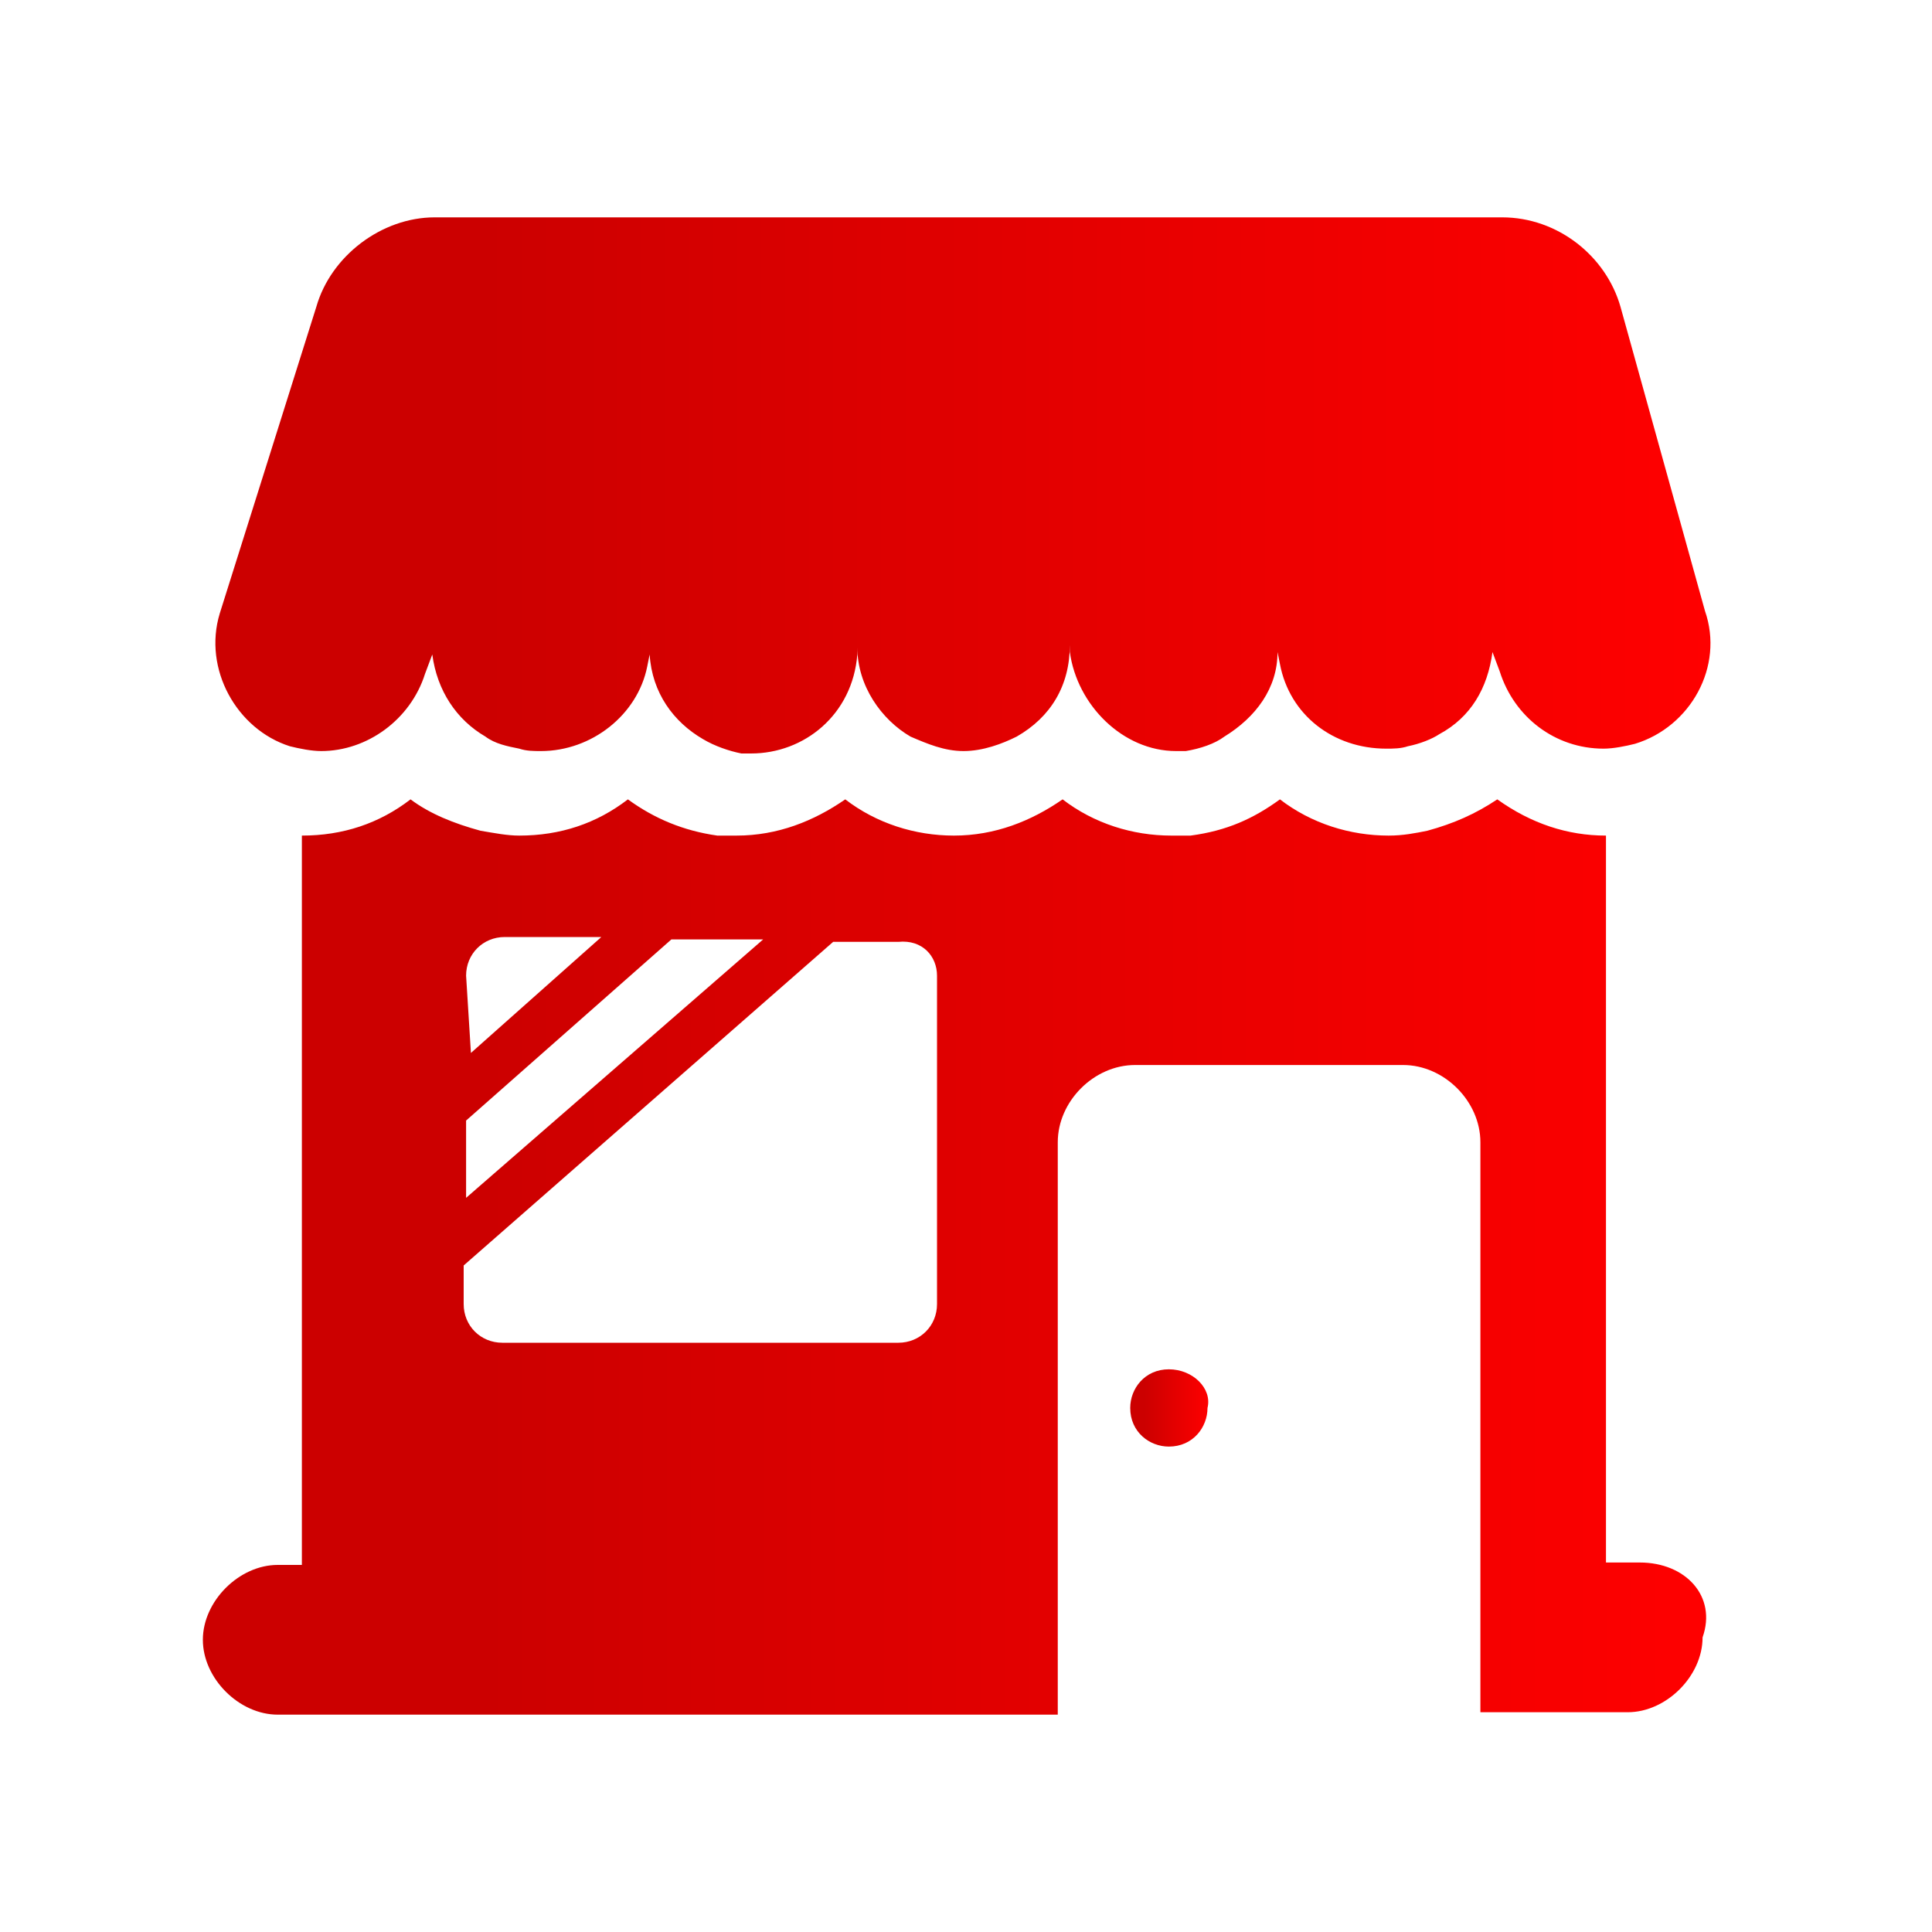
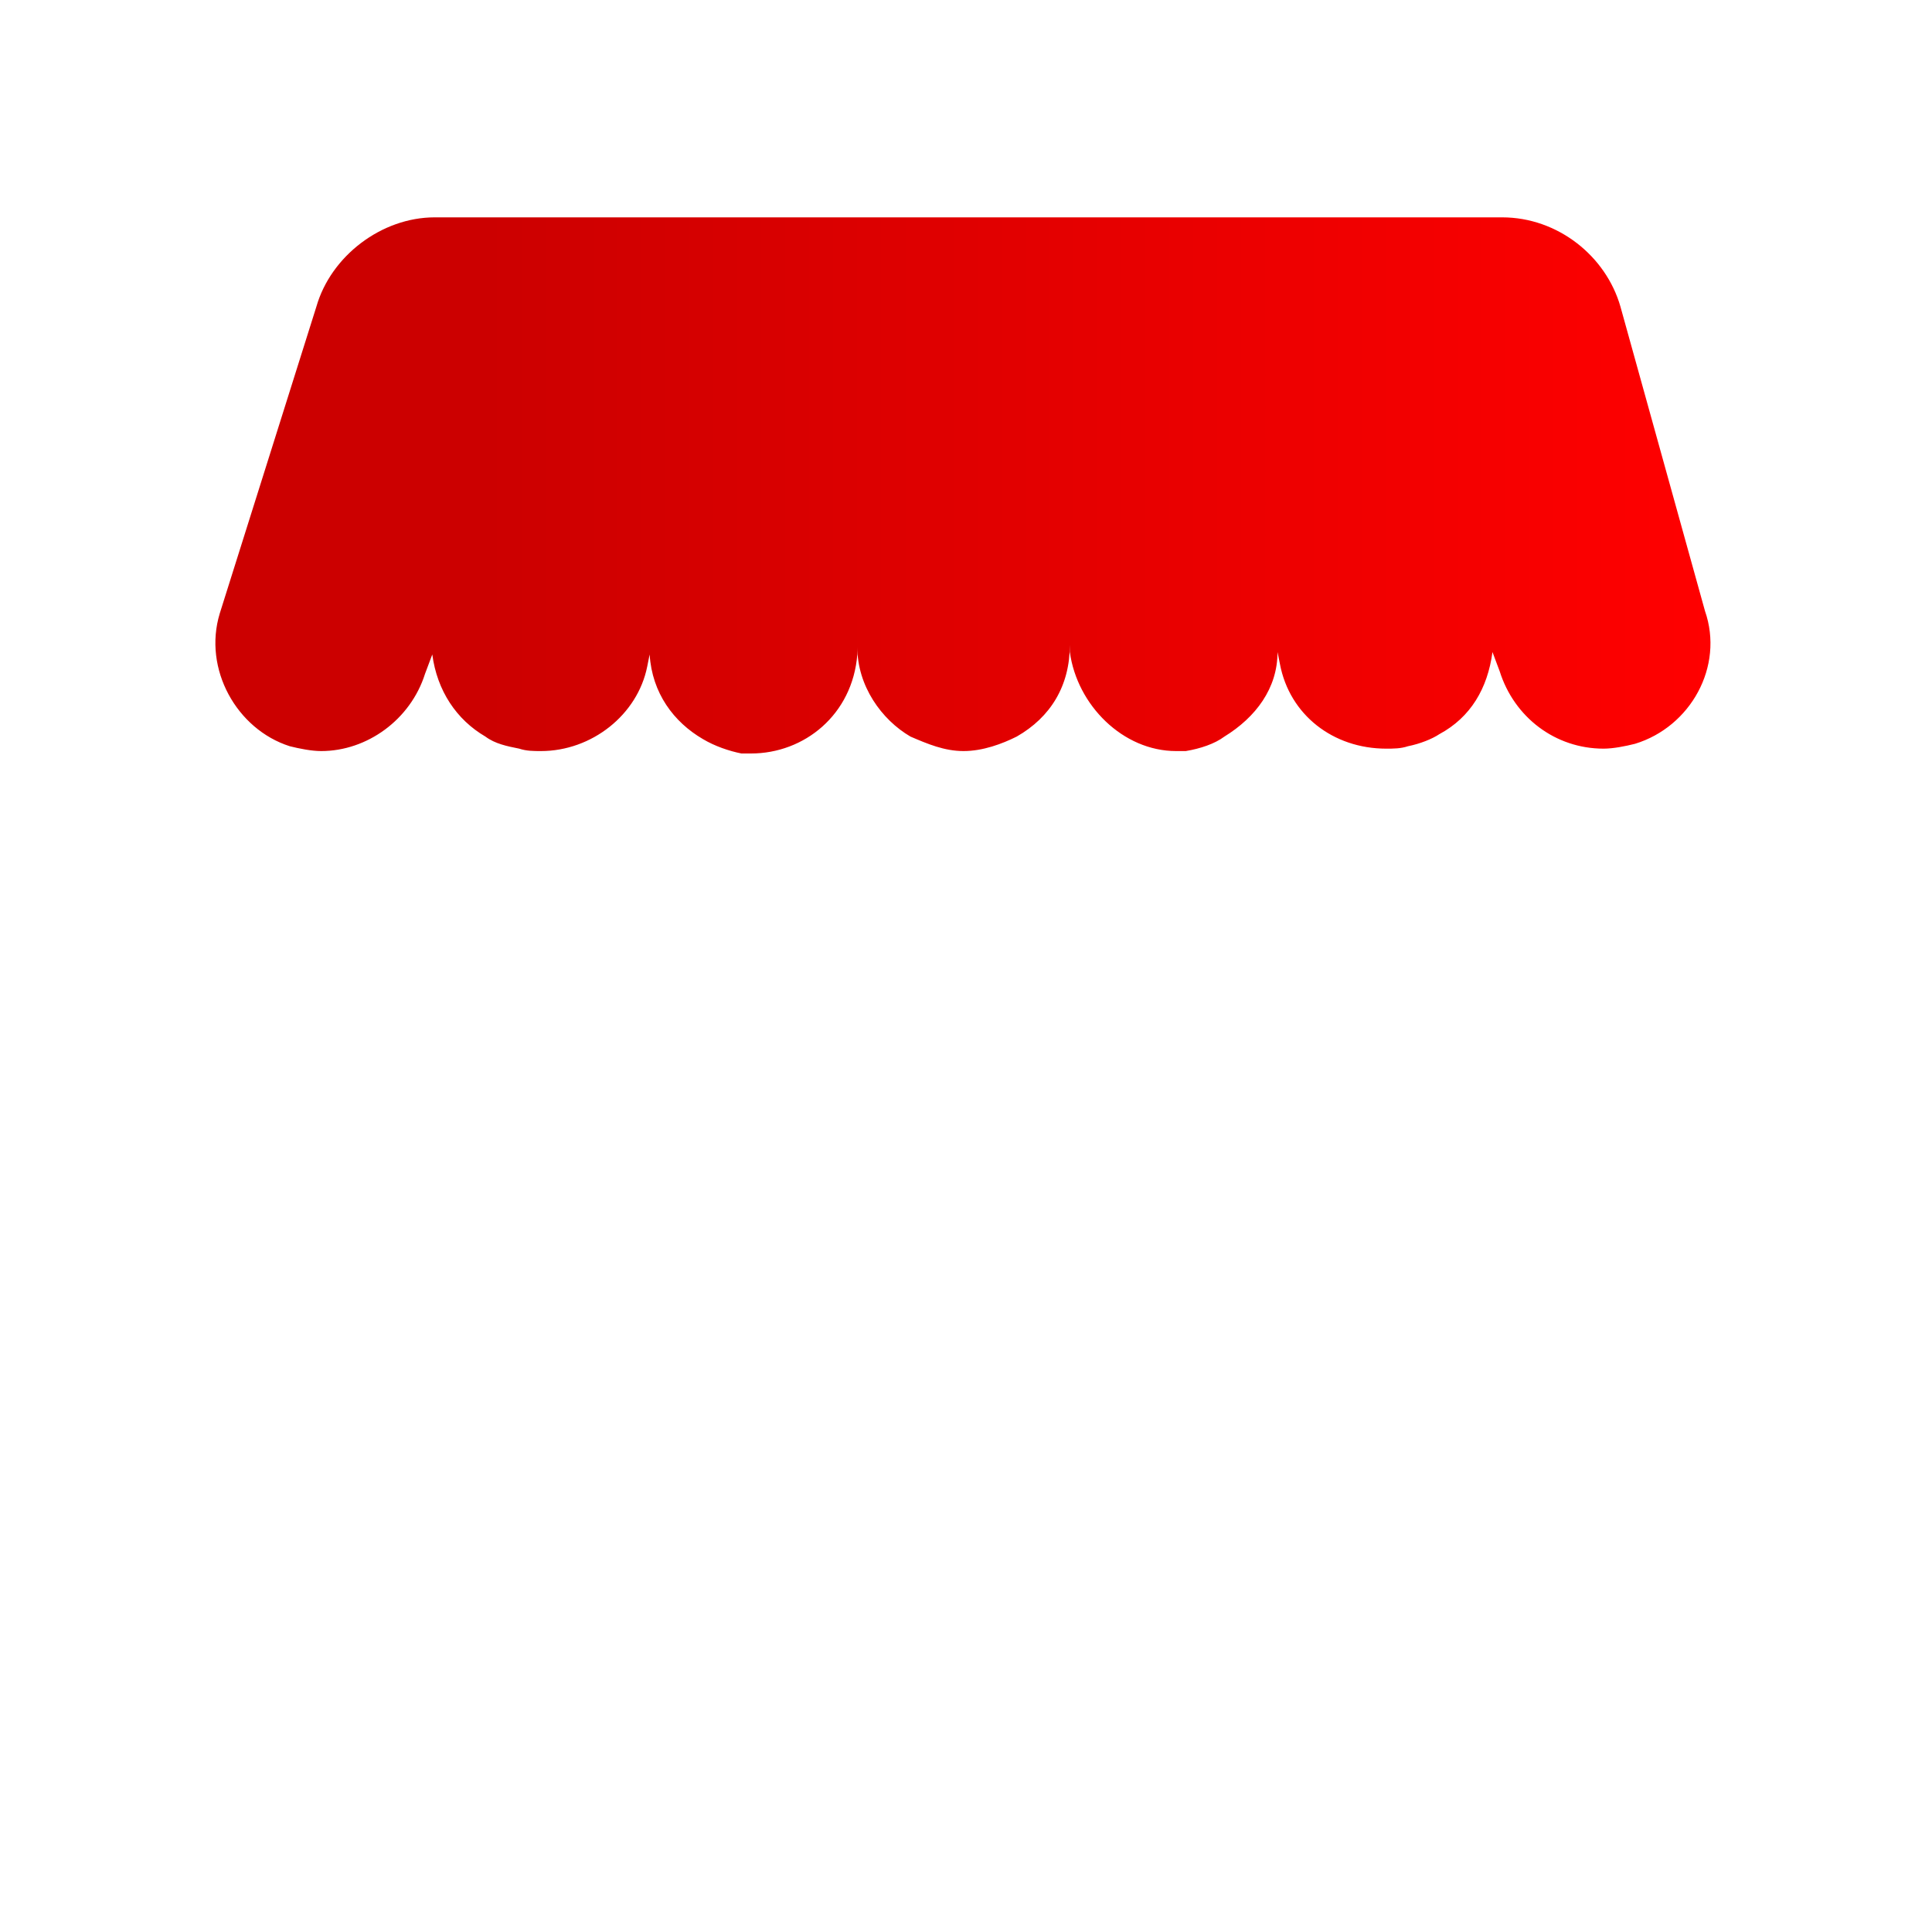
<svg xmlns="http://www.w3.org/2000/svg" version="1.1" id="Logos" x="0px" y="0px" viewBox="0 0 80 80" style="enable-background:new 0 0 80 80;" xml:space="preserve">
  <style type="text/css">
	.st0{fill:url(#SVGID_1_);}
	.st1{fill:url(#SVGID_2_);}
	.st2{fill:url(#SVGID_3_);}
</style>
  <title>jira software-icon-gradient-blue</title>
  <title>Confluence-blue</title>
  <g>
    <g id="Blue_1_">
      <linearGradient id="SVGID_1_" gradientUnits="userSpaceOnUse" x1="8.95" y1="52.032" x2="71.05" y2="52.032">
        <stop offset="0.18" style="stop-color:#CC0000" />
        <stop offset="1" style="stop-color:#FF0000" />
      </linearGradient>
-       <path class="st0" d="M67.9,64.7h-1.4V34.6l0,0c-1.6,0-3.1-0.5-4.5-1.5c-0.9,0.6-1.8,1-2.9,1.3c-0.5,0.1-1,0.2-1.6,0.2    c-1.6,0-3.2-0.5-4.5-1.5c-1.1,0.8-2.2,1.3-3.7,1.5c-0.3,0-0.5,0-0.8,0c-1.6,0-3.2-0.5-4.5-1.5c-1.3,0.9-2.8,1.5-4.5,1.5    c-1.6,0-3.2-0.5-4.5-1.5c-1.3,0.9-2.8,1.5-4.5,1.5c-0.3,0-0.5,0-0.8,0c-1.4-0.2-2.6-0.7-3.7-1.5c-1.3,1-2.8,1.5-4.5,1.5    c-0.5,0-1-0.1-1.6-0.2c-1.1-0.3-2.1-0.7-2.9-1.3c-1.3,1-2.8,1.5-4.5,1.5l0,0v30.2h-1c-1.6,0-3.1,1.5-3.1,3.1s1.5,3.1,3.1,3.1h32.3    v-6.2V47.3c0-1.7,1.5-3.2,3.2-3.2h11.1c1.7,0,3.2,1.5,3.2,3.2v17.4v6.2h6.1c1.6,0,3.1-1.5,3.1-3.1C71.1,66.1,69.8,64.7,67.9,64.7z     M38.8,40.4V54c0,0.9-0.7,1.6-1.6,1.6H20.8c-0.9,0-1.6-0.7-1.6-1.6v-1.6l15.3-13.4h2.7C38.2,38.9,38.8,39.6,38.8,40.4z M31.6,38.9    L19.3,49.6v-3.2l8.5-7.5H31.6L31.6,38.9z M19.3,40.4c0-0.9,0.7-1.6,1.6-1.6h4l-5.4,4.8L19.3,40.4L19.3,40.4z" />
      <linearGradient id="SVGID_2_" gradientUnits="userSpaceOnUse" x1="8.968" y1="20.157" x2="70.785" y2="20.157">
        <stop offset="0.18" style="stop-color:#CC0000" />
        <stop offset="1" style="stop-color:#FF0000" />
      </linearGradient>
      <path class="st1" d="M9.1,25.4c-0.7,2.3,0.7,4.8,2.9,5.5c0.4,0.1,0.9,0.2,1.3,0.2c1.9,0,3.7-1.3,4.3-3.2l0.3-0.8    c0.2,1.5,1,2.7,2.2,3.4c0.4,0.3,0.9,0.4,1.4,0.5c0.3,0.1,0.6,0.1,0.9,0.1c2.1,0,4-1.5,4.4-3.5l0.1-0.5c0.1,1.6,1,2.8,2.2,3.5    c0.5,0.3,1.1,0.5,1.6,0.6c0.2,0,0.3,0,0.4,0c2.2,0,4.2-1.6,4.4-4.1v-0.3c0,1.6,1,3,2.2,3.7c0.7,0.3,1.4,0.6,2.2,0.6    c0.8,0,1.6-0.3,2.2-0.6c1.4-0.8,2.2-2.1,2.2-3.8v0.3c0.3,2.2,2.2,4.1,4.4,4.1c0.2,0,0.3,0,0.4,0c0.6-0.1,1.2-0.3,1.6-0.6    c1.3-0.8,2.2-2,2.2-3.5l0.1,0.5c0.4,2.1,2.2,3.5,4.4,3.5c0.3,0,0.6,0,0.9-0.1c0.5-0.1,1-0.3,1.3-0.5c1.3-0.7,2-1.9,2.2-3.4    l0.3,0.8c0.6,1.9,2.3,3.2,4.3,3.2c0.4,0,0.9-0.1,1.3-0.2c2.3-0.7,3.7-3.2,2.9-5.5l-3.5-12.6C66.5,10.6,64.5,9,62.2,9H18    c-2.2,0-4.3,1.6-4.9,3.7L9.1,25.4z" />
      <linearGradient id="SVGID_3_" gradientUnits="userSpaceOnUse" x1="46.792" y1="58.339" x2="50.1" y2="58.339">
        <stop offset="0.18" style="stop-color:#CC0000" />
        <stop offset="1" style="stop-color:#FF0000" />
      </linearGradient>
-       <path class="st2" d="M48.4,56.7c-1,0-1.6,0.8-1.6,1.6c0,1,0.8,1.6,1.6,1.6c1,0,1.6-0.8,1.6-1.6C50.2,57.5,49.4,56.7,48.4,56.7z" />
    </g>
  </g>
</svg>